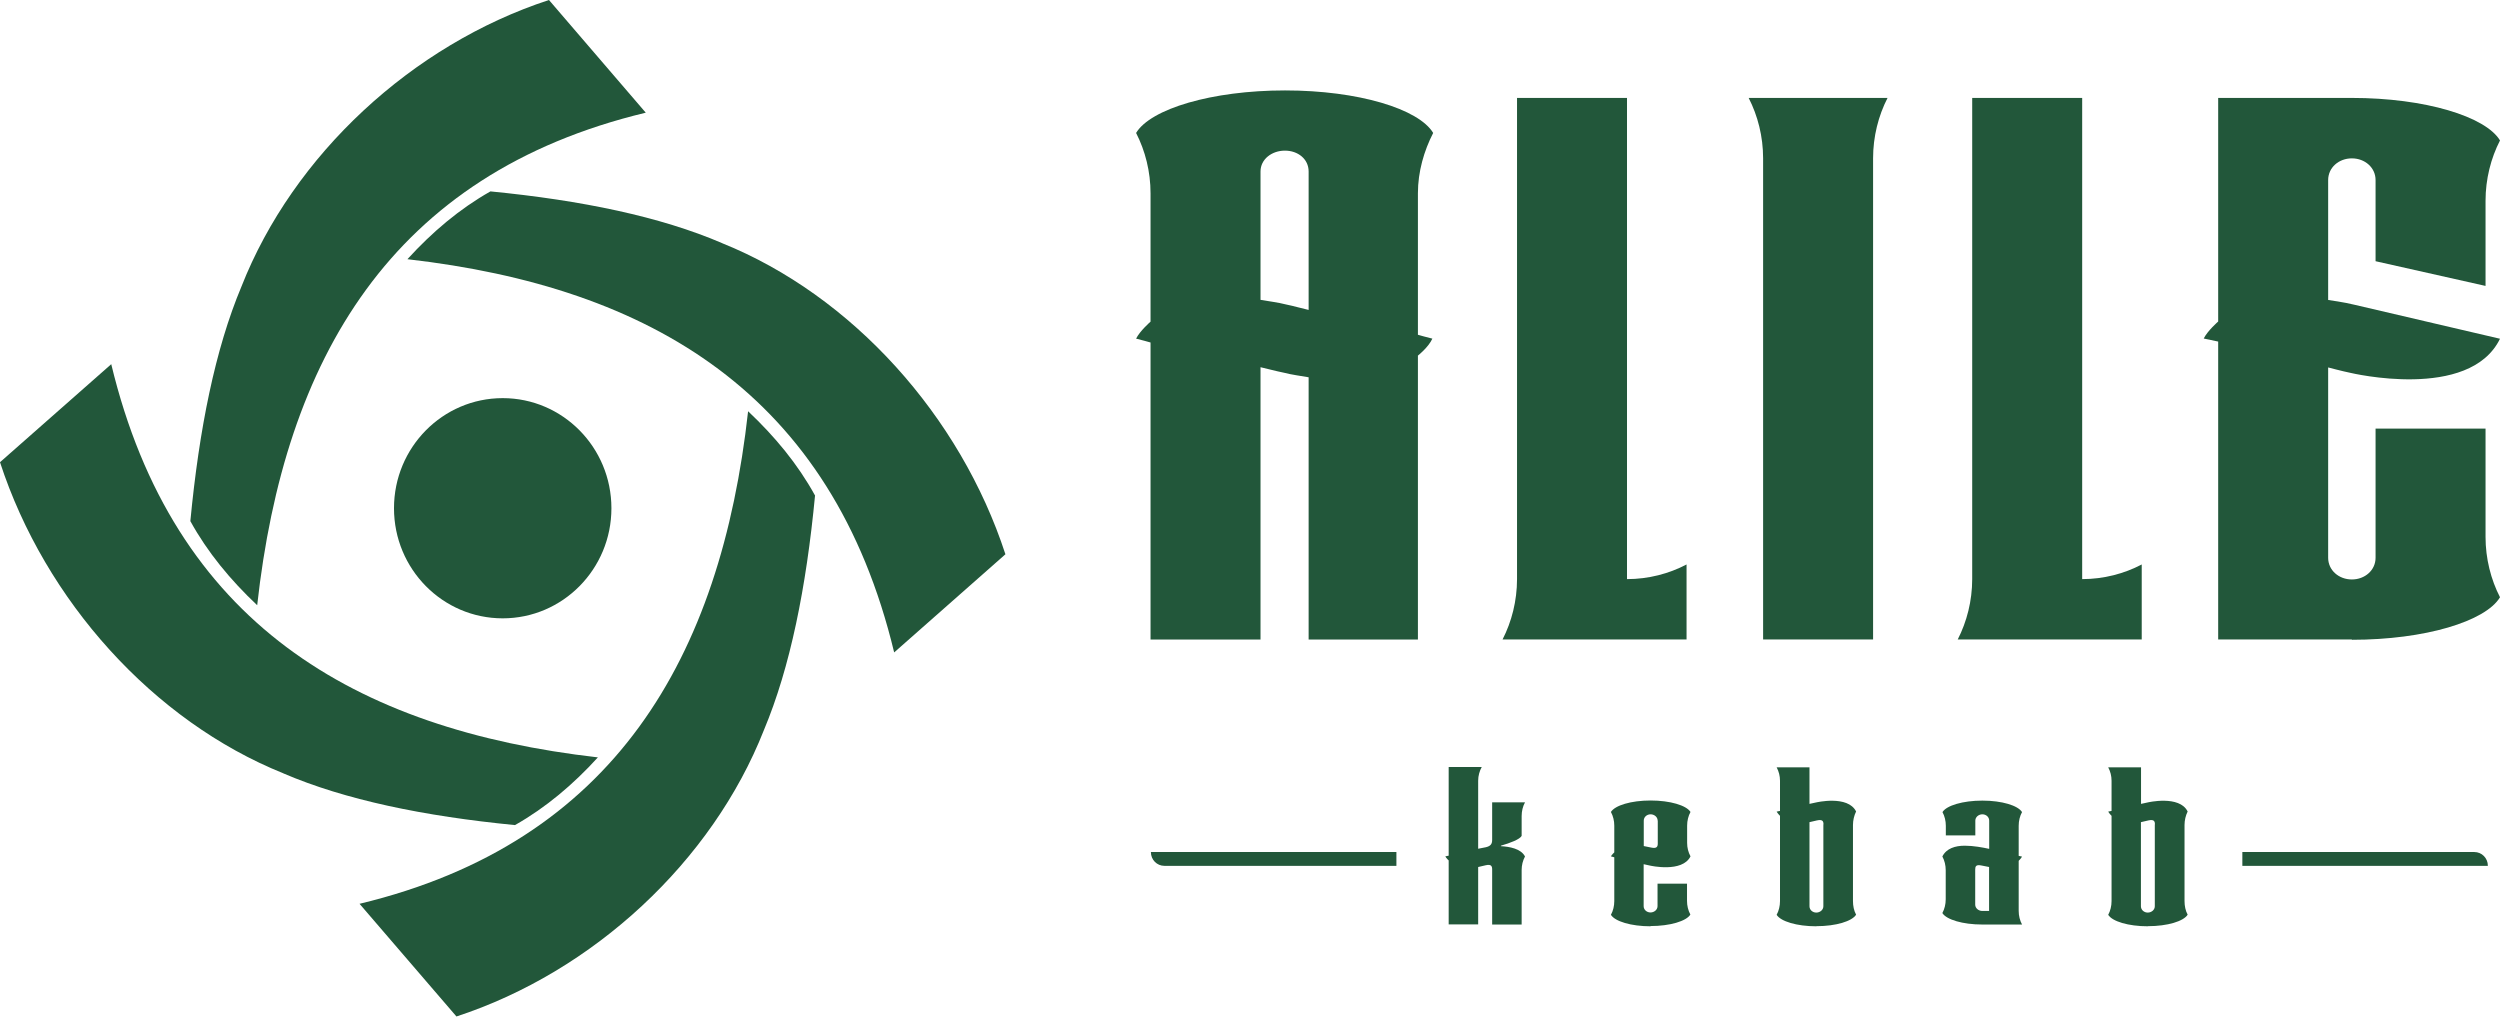
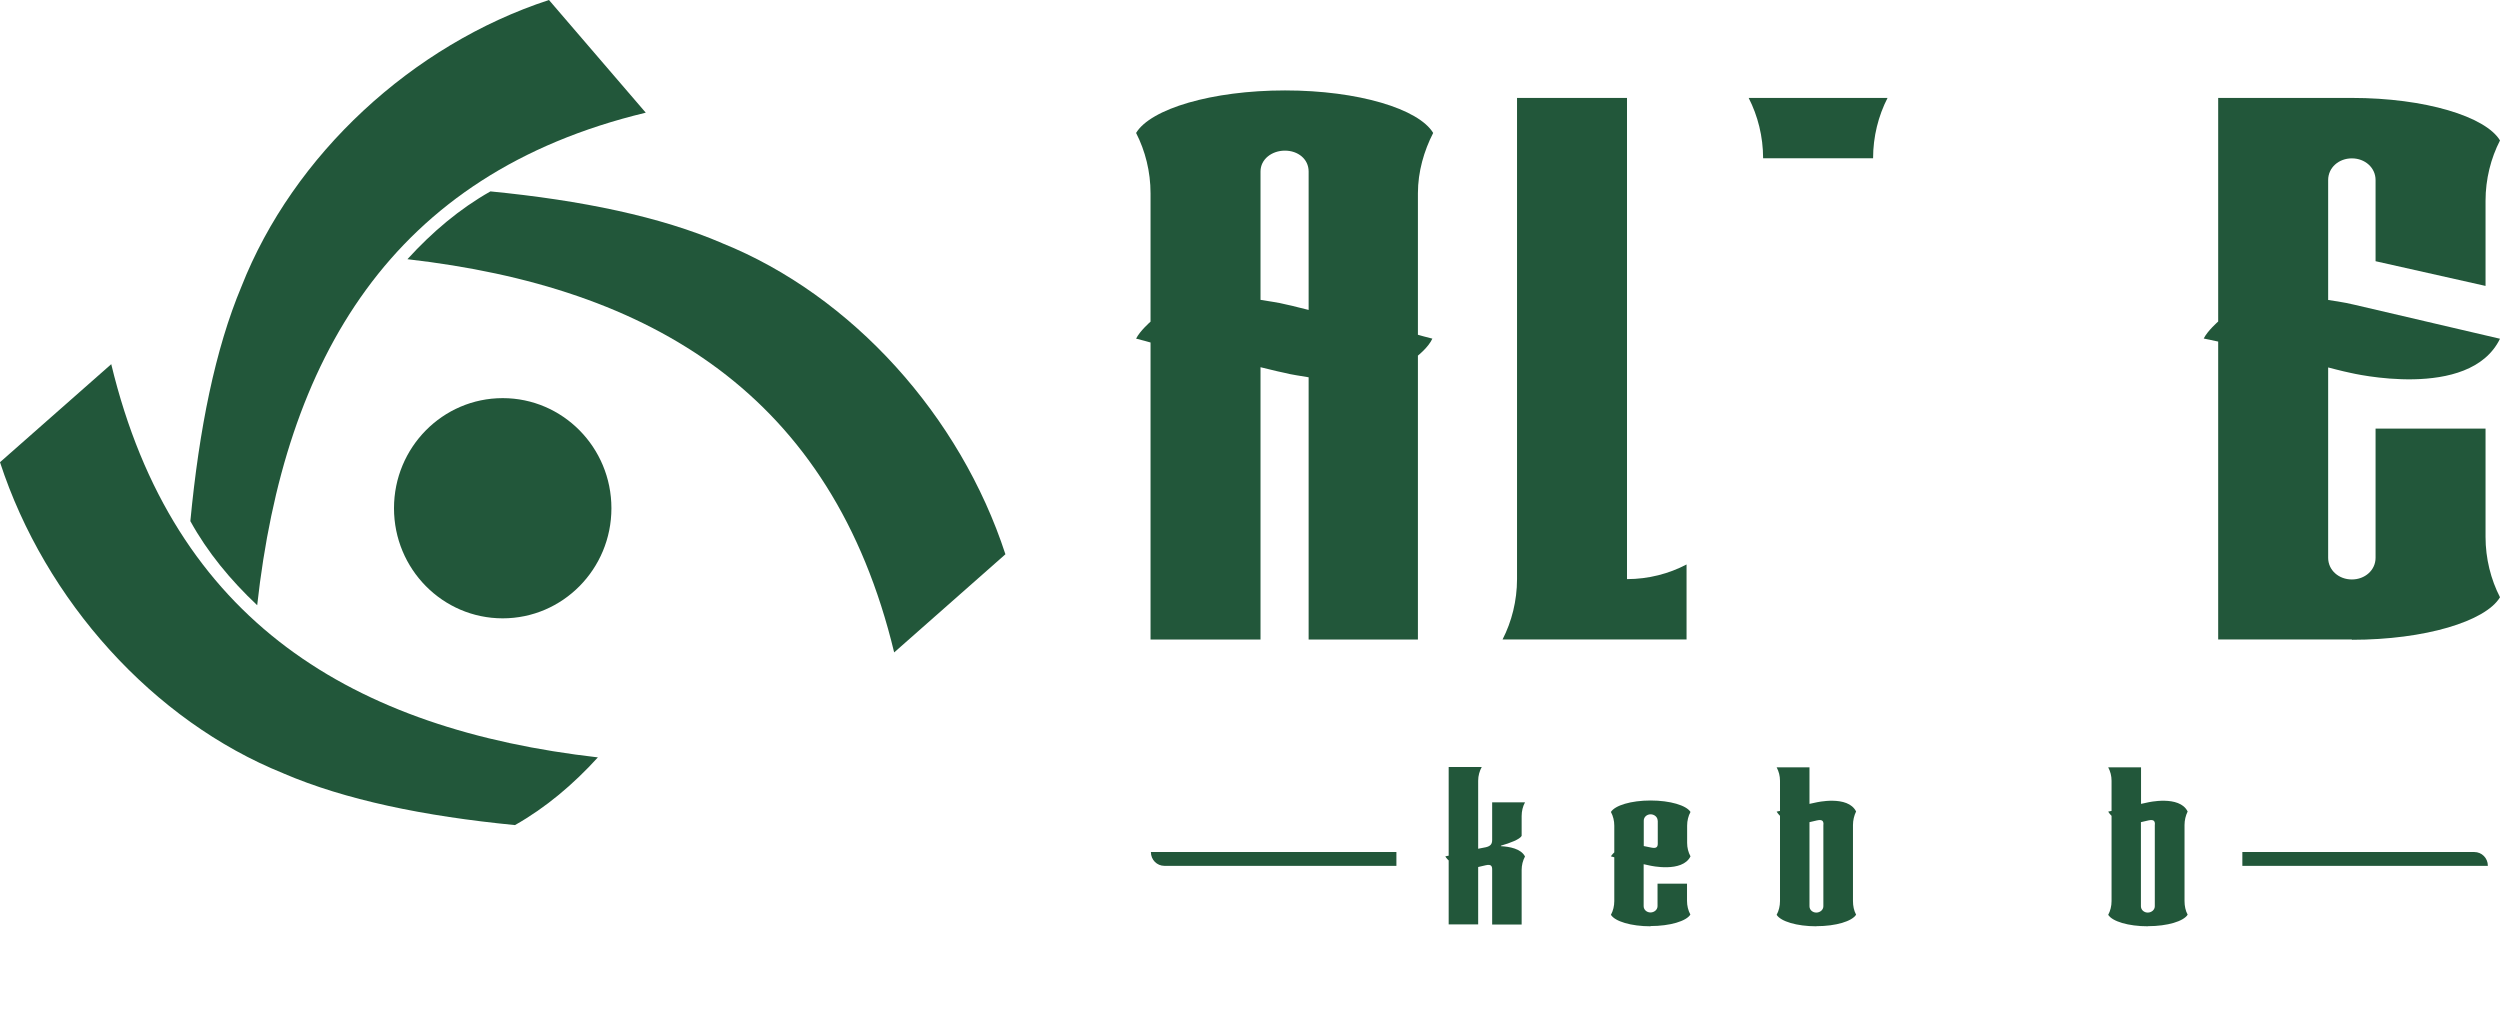
<svg xmlns="http://www.w3.org/2000/svg" width="217" height="89" viewBox="0 0 217 89" fill="none">
  <path d="M123.075 16.766V29.058C123.075 29.058 123.999 29.322 124.33 29.393C123.999 30.136 123.075 30.867 123.075 30.867V55.513H113.589V32.748C112.856 32.616 112.194 32.545 111.401 32.342C110.738 32.21 110.006 32.006 109.413 31.874V55.513H99.867V29.729C99.867 29.729 98.934 29.465 98.613 29.393C98.944 28.722 99.867 27.919 99.867 27.919V16.776C99.867 14.895 99.406 13.085 98.613 11.54C99.867 9.455 105.177 7.849 111.542 7.849C117.906 7.849 123.145 9.455 124.4 11.54C123.607 13.085 123.075 14.895 123.075 16.776V16.766ZM113.589 14.885C113.589 13.807 112.666 13.075 111.531 13.075C110.397 13.075 109.413 13.817 109.413 14.885V26.028C110.146 26.16 110.869 26.231 111.662 26.435C112.324 26.567 112.987 26.77 113.589 26.902V14.885Z" fill="#22573A" />
  <path d="M146.403 55.503H130.423C131.216 53.957 131.678 52.147 131.678 50.267V8.5H141.224V50.267C143.081 50.267 144.867 49.799 146.393 48.996V55.513L146.403 55.503Z" fill="#22573A" />
-   <path d="M163.839 8.5C163.046 10.045 162.584 11.855 162.584 13.736V55.503H153.038V13.736C153.038 11.855 152.577 10.045 151.784 8.5H163.849H163.839Z" fill="#22573A" />
-   <path d="M185.913 55.503H169.932C170.725 53.957 171.187 52.147 171.187 50.267V8.5H180.733V50.267C182.59 50.267 184.377 49.799 185.902 48.996V55.513L185.913 55.503Z" fill="#22573A" />
+   <path d="M163.839 8.5C163.046 10.045 162.584 11.855 162.584 13.736H153.038V13.736C153.038 11.855 152.577 10.045 151.784 8.5H163.849H163.839Z" fill="#22573A" />
  <path d="M204.141 55.503H192.538V29.648C192.538 29.648 191.604 29.444 191.283 29.383C191.614 28.712 192.538 27.909 192.538 27.909V8.5H204.141C210.505 8.5 215.745 10.116 217 12.19C216.207 13.736 215.745 15.546 215.745 17.427V24.818L206.199 22.673V15.627C206.199 14.549 205.276 13.746 204.141 13.746C203.007 13.746 202.084 14.549 202.084 15.627V26.038C202.084 26.038 203.539 26.241 204.332 26.445C204.332 26.445 214.671 28.865 217 29.403C214.35 34.843 204.011 32.362 204.011 32.362C203.348 32.23 202.084 31.894 202.084 31.894V48.416C202.084 49.494 203.007 50.297 204.141 50.297C205.276 50.297 206.199 49.494 206.199 48.416V37.202H215.745V46.606C215.745 48.487 216.207 50.297 217 51.842C215.745 53.927 210.505 55.533 204.141 55.533V55.503Z" fill="#22573A" />
  <path d="M132.079 75.512V80.249H129.519V75.461C129.519 75.186 129.439 74.993 128.957 75.105L128.305 75.257V80.239H125.745V74.688C125.745 74.688 125.534 74.495 125.454 74.332L125.745 74.271V66.575H128.616C128.425 66.92 128.305 67.337 128.305 67.764V73.671L128.977 73.539C129.399 73.438 129.519 73.244 129.519 72.899V69.645H132.37C132.179 69.991 132.079 70.408 132.079 70.835V72.553C131.929 72.848 131.095 73.173 130.272 73.407C130.332 73.407 130.272 73.407 130.272 73.448C131.025 73.488 132.019 73.661 132.37 74.342C132.179 74.698 132.079 75.105 132.079 75.512Z" fill="#22573A" />
  <path d="M143.271 80.402C141.575 80.402 140.18 79.975 139.828 79.406C140.019 79.06 140.12 78.643 140.12 78.216V74.414L139.828 74.332C139.909 74.18 140.12 73.987 140.12 73.987V71.668C140.12 71.241 140.019 70.835 139.828 70.479C140.18 69.909 141.575 69.483 143.271 69.483C144.968 69.483 146.383 69.909 146.735 70.479C146.544 70.825 146.443 71.241 146.443 71.668V73.163C146.443 73.59 146.544 73.976 146.735 74.332C146.022 75.776 143.231 75.135 143.231 75.135L142.669 75.013V78.653C142.669 78.969 142.94 79.202 143.261 79.202C143.583 79.202 143.874 78.969 143.874 78.653V76.701H146.433V78.196C146.433 78.623 146.534 79.029 146.724 79.385C146.373 79.955 144.958 80.382 143.261 80.382L143.271 80.402ZM143.884 71.231C143.884 70.916 143.593 70.682 143.271 70.682C142.95 70.682 142.679 70.916 142.679 71.231V73.438L143.332 73.57C143.813 73.671 143.894 73.488 143.894 73.214V71.231H143.884Z" fill="#22573A" />
  <path d="M157.656 80.402C155.959 80.402 154.564 79.975 154.213 79.406C154.403 79.06 154.504 78.643 154.504 78.216V70.814C154.504 70.814 154.293 70.601 154.213 70.448L154.504 70.387V67.774C154.504 67.347 154.403 66.961 154.213 66.605H157.063V69.777L157.626 69.655C157.626 69.655 160.396 68.994 161.109 70.438C160.938 70.784 160.838 71.201 160.838 71.607V78.206C160.838 78.633 160.918 79.04 161.109 79.395C160.757 79.965 159.362 80.392 157.666 80.392L157.656 80.402ZM158.278 71.556C158.278 71.282 158.198 71.109 157.716 71.211L157.063 71.363V78.663C157.063 78.979 157.334 79.212 157.656 79.212C157.977 79.212 158.268 78.979 158.268 78.663V71.556H158.278Z" fill="#22573A" />
-   <path d="M172.06 80.249C170.364 80.249 168.948 79.823 168.597 79.253C168.788 78.897 168.888 78.491 168.888 78.064V75.532C168.888 75.105 168.788 74.698 168.597 74.342C168.948 73.641 169.711 73.407 170.544 73.407C171.297 73.407 172.1 73.559 172.662 73.681V71.231C172.662 70.916 172.391 70.682 172.07 70.682C171.749 70.682 171.458 70.916 171.458 71.231V72.512H168.898V71.679C168.898 71.251 168.798 70.845 168.607 70.489C168.958 69.92 170.374 69.493 172.07 69.493C173.767 69.493 175.162 69.92 175.513 70.489C175.323 70.835 175.222 71.251 175.222 71.679V74.291L175.513 74.353C175.433 74.505 175.222 74.719 175.222 74.719V79.06C175.222 79.487 175.323 79.894 175.513 80.249H172.07H172.06ZM172.662 75.257L171.99 75.125C171.508 75.024 171.448 75.207 171.448 75.481V78.521C171.448 78.836 171.739 79.07 172.06 79.07H172.652V75.268L172.662 75.257Z" fill="#22573A" />
  <path d="M186.435 80.402C184.738 80.402 183.343 79.975 182.992 79.406C183.182 79.06 183.283 78.643 183.283 78.216V70.814C183.283 70.814 183.072 70.601 182.992 70.448L183.283 70.387V67.774C183.283 67.347 183.182 66.961 182.992 66.605H185.842V69.777L186.404 69.655C186.404 69.655 189.175 68.994 189.888 70.438C189.717 70.784 189.617 71.201 189.617 71.607V78.206C189.617 78.633 189.697 79.04 189.888 79.395C189.536 79.965 188.141 80.392 186.445 80.392L186.435 80.402ZM187.047 71.556C187.047 71.282 186.967 71.109 186.485 71.211L185.832 71.363V78.663C185.832 78.979 186.103 79.212 186.424 79.212C186.746 79.212 187.037 78.979 187.037 78.663V71.556H187.047Z" fill="#22573A" />
  <path d="M99.898 73.956H121.208V75.156H101.072C100.42 75.156 99.898 74.627 99.898 73.966V73.956Z" fill="#22573A" />
  <path d="M215.946 75.156H194.636V73.956H214.772C215.424 73.956 215.946 74.485 215.946 75.146V75.156Z" fill="#22573A" />
  <path d="M43.635 53.672C48.846 53.672 53.071 49.394 53.071 44.115C53.071 38.837 48.846 34.558 43.635 34.558C38.424 34.558 34.199 38.837 34.199 44.115C34.199 49.394 38.424 53.672 43.635 53.672Z" fill="#22573A" />
  <path d="M51.896 65.741C30.766 63.321 15.047 54.028 9.656 31.61L0 40.12C3.915 52.127 13.3 62.579 24.593 67.124H24.583C29.953 69.432 36.799 70.845 44.699 71.618C47.379 70.103 49.758 68.09 51.906 65.731L51.896 65.741Z" fill="#22573A" />
-   <path d="M70.737 42.997C69.242 40.282 67.254 37.883 64.935 35.697C62.566 57.058 53.331 73.132 31.208 78.45L39.62 88.231C51.484 84.347 61.813 74.79 66.311 63.362C68.589 57.932 69.984 50.998 70.747 42.997H70.737Z" fill="#22573A" />
  <path d="M35.374 22.5C56.504 24.92 72.223 34.212 77.613 56.631L87.27 48.111C83.355 36.104 73.969 25.652 62.677 21.107H62.687C57.316 18.799 50.471 17.386 42.571 16.613C39.891 18.128 37.512 20.141 35.364 22.5H35.374Z" fill="#22573A" />
  <path d="M16.523 45.234C18.018 47.948 20.006 50.348 22.324 52.534C24.693 31.173 33.928 15.098 56.052 9.781L47.65 0C35.785 3.884 25.456 13.441 20.959 24.869C18.681 30.298 17.285 37.232 16.523 45.234Z" fill="#22573A" />
</svg>